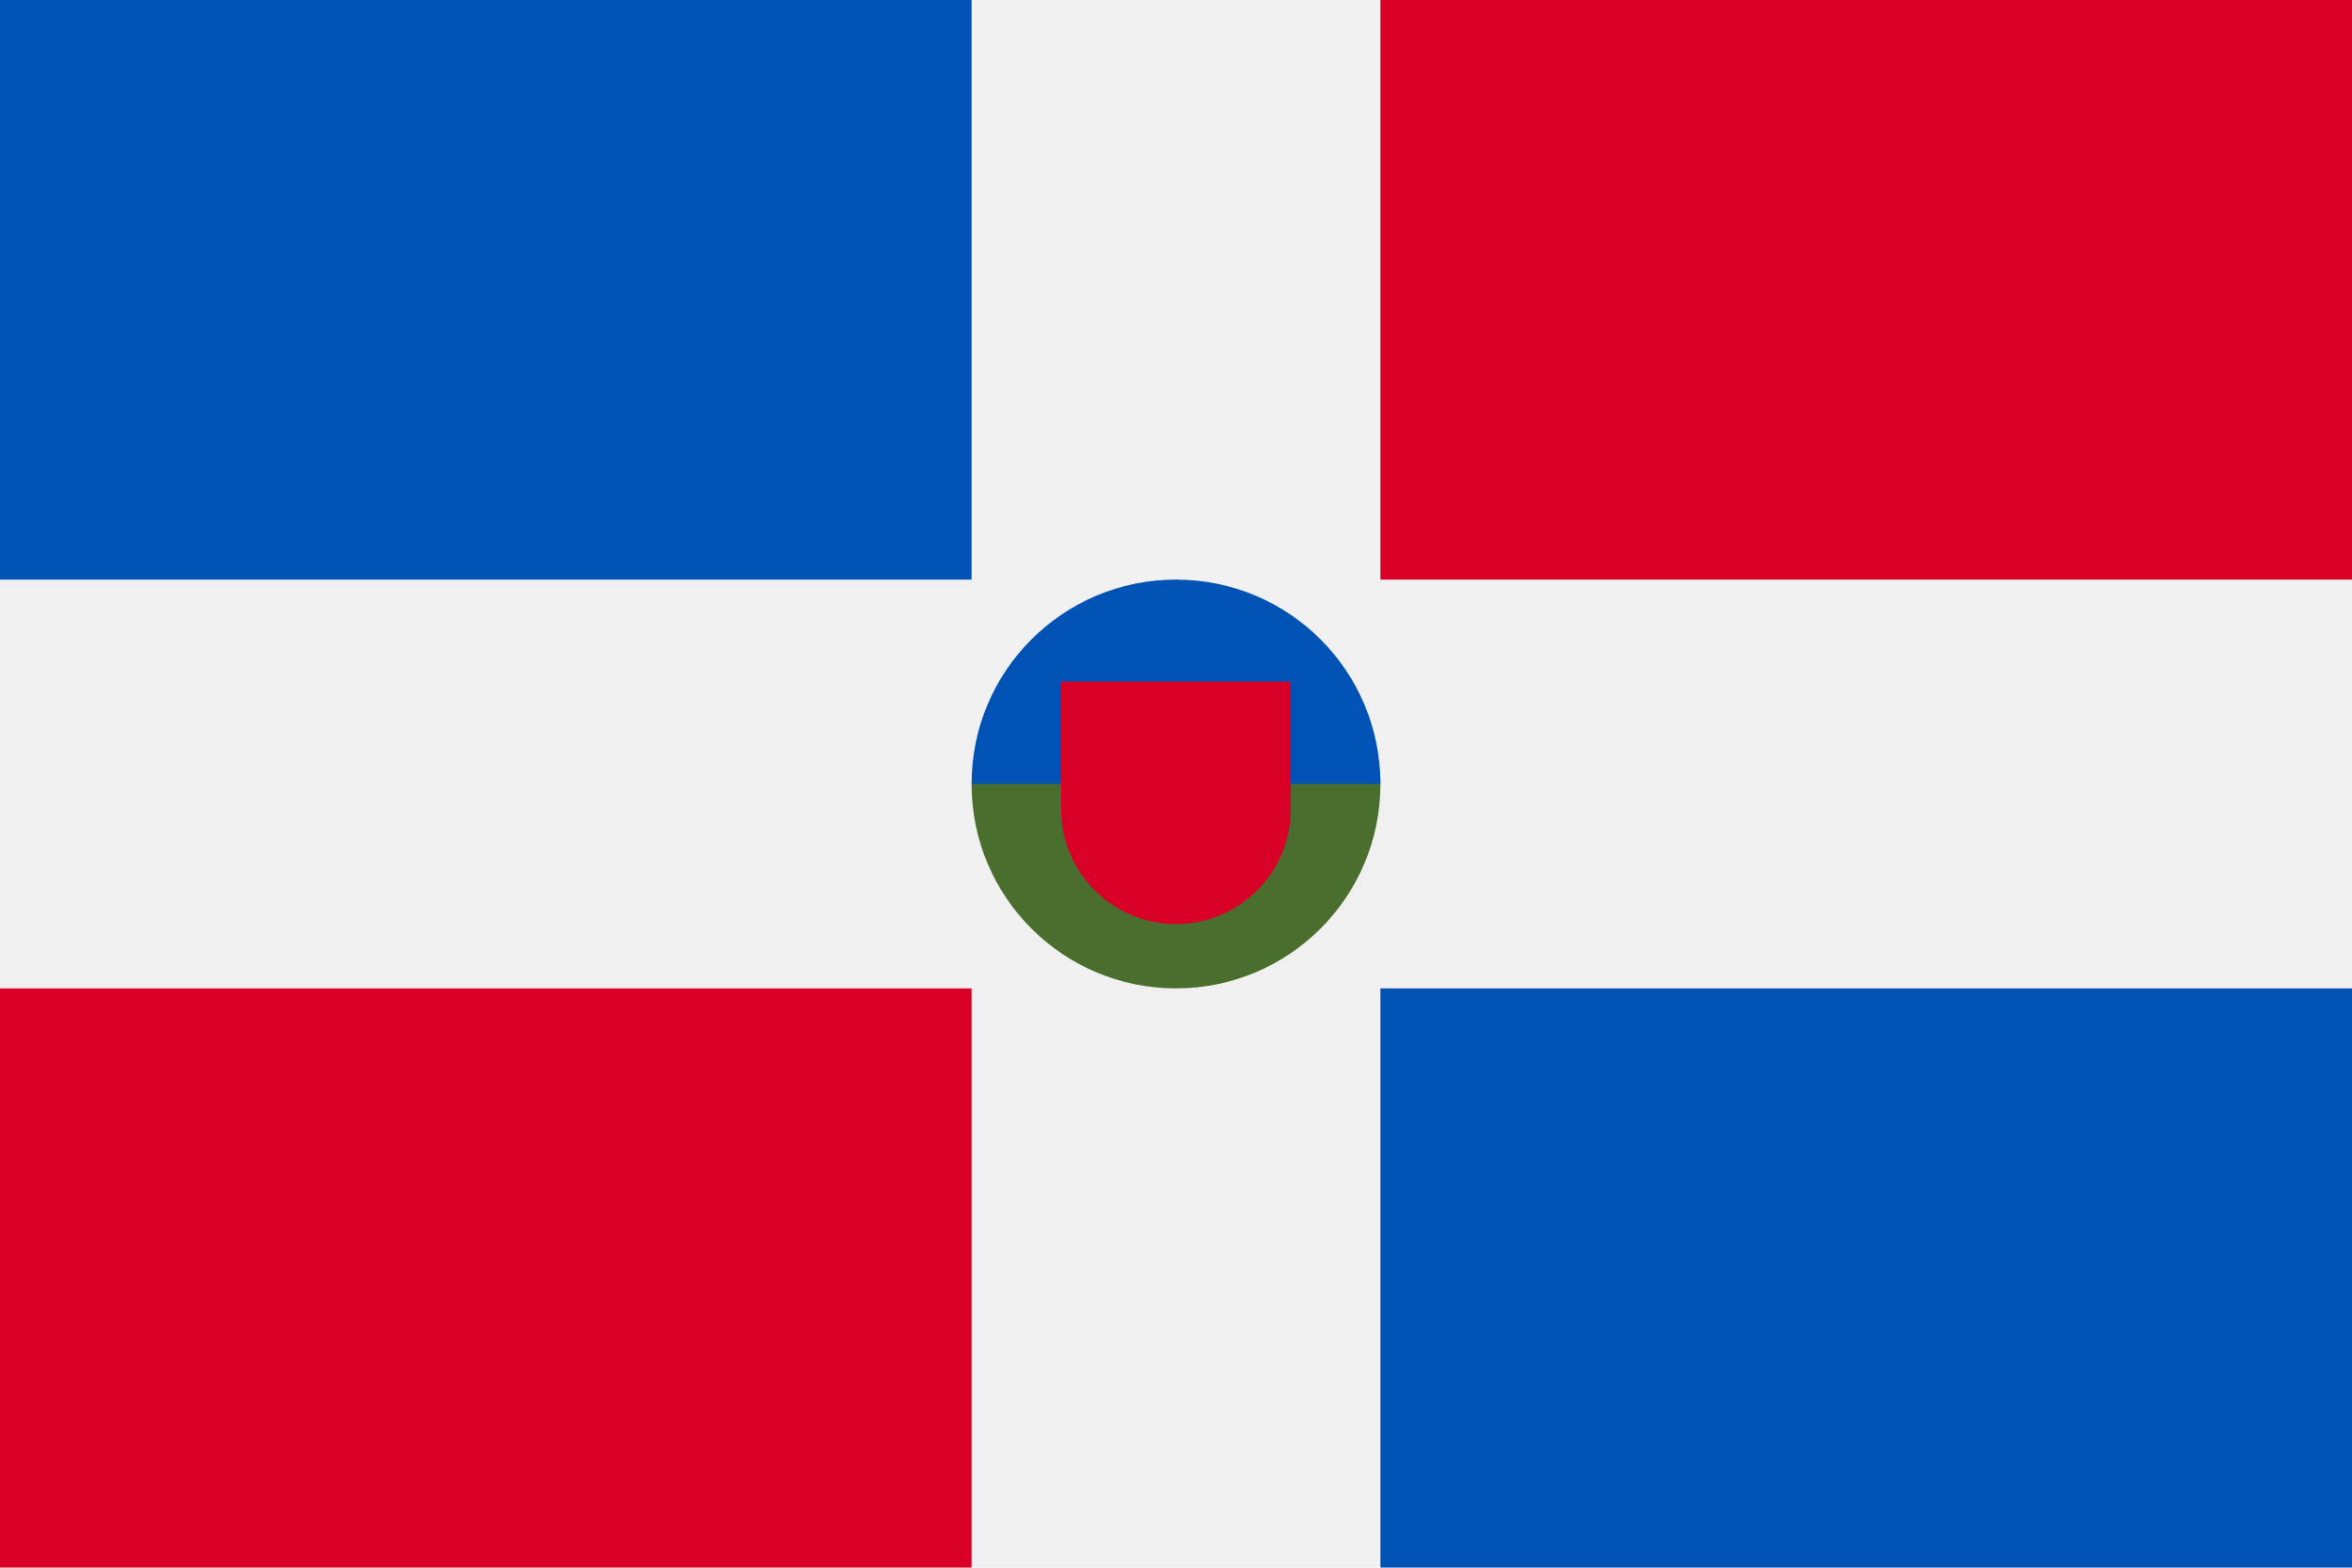
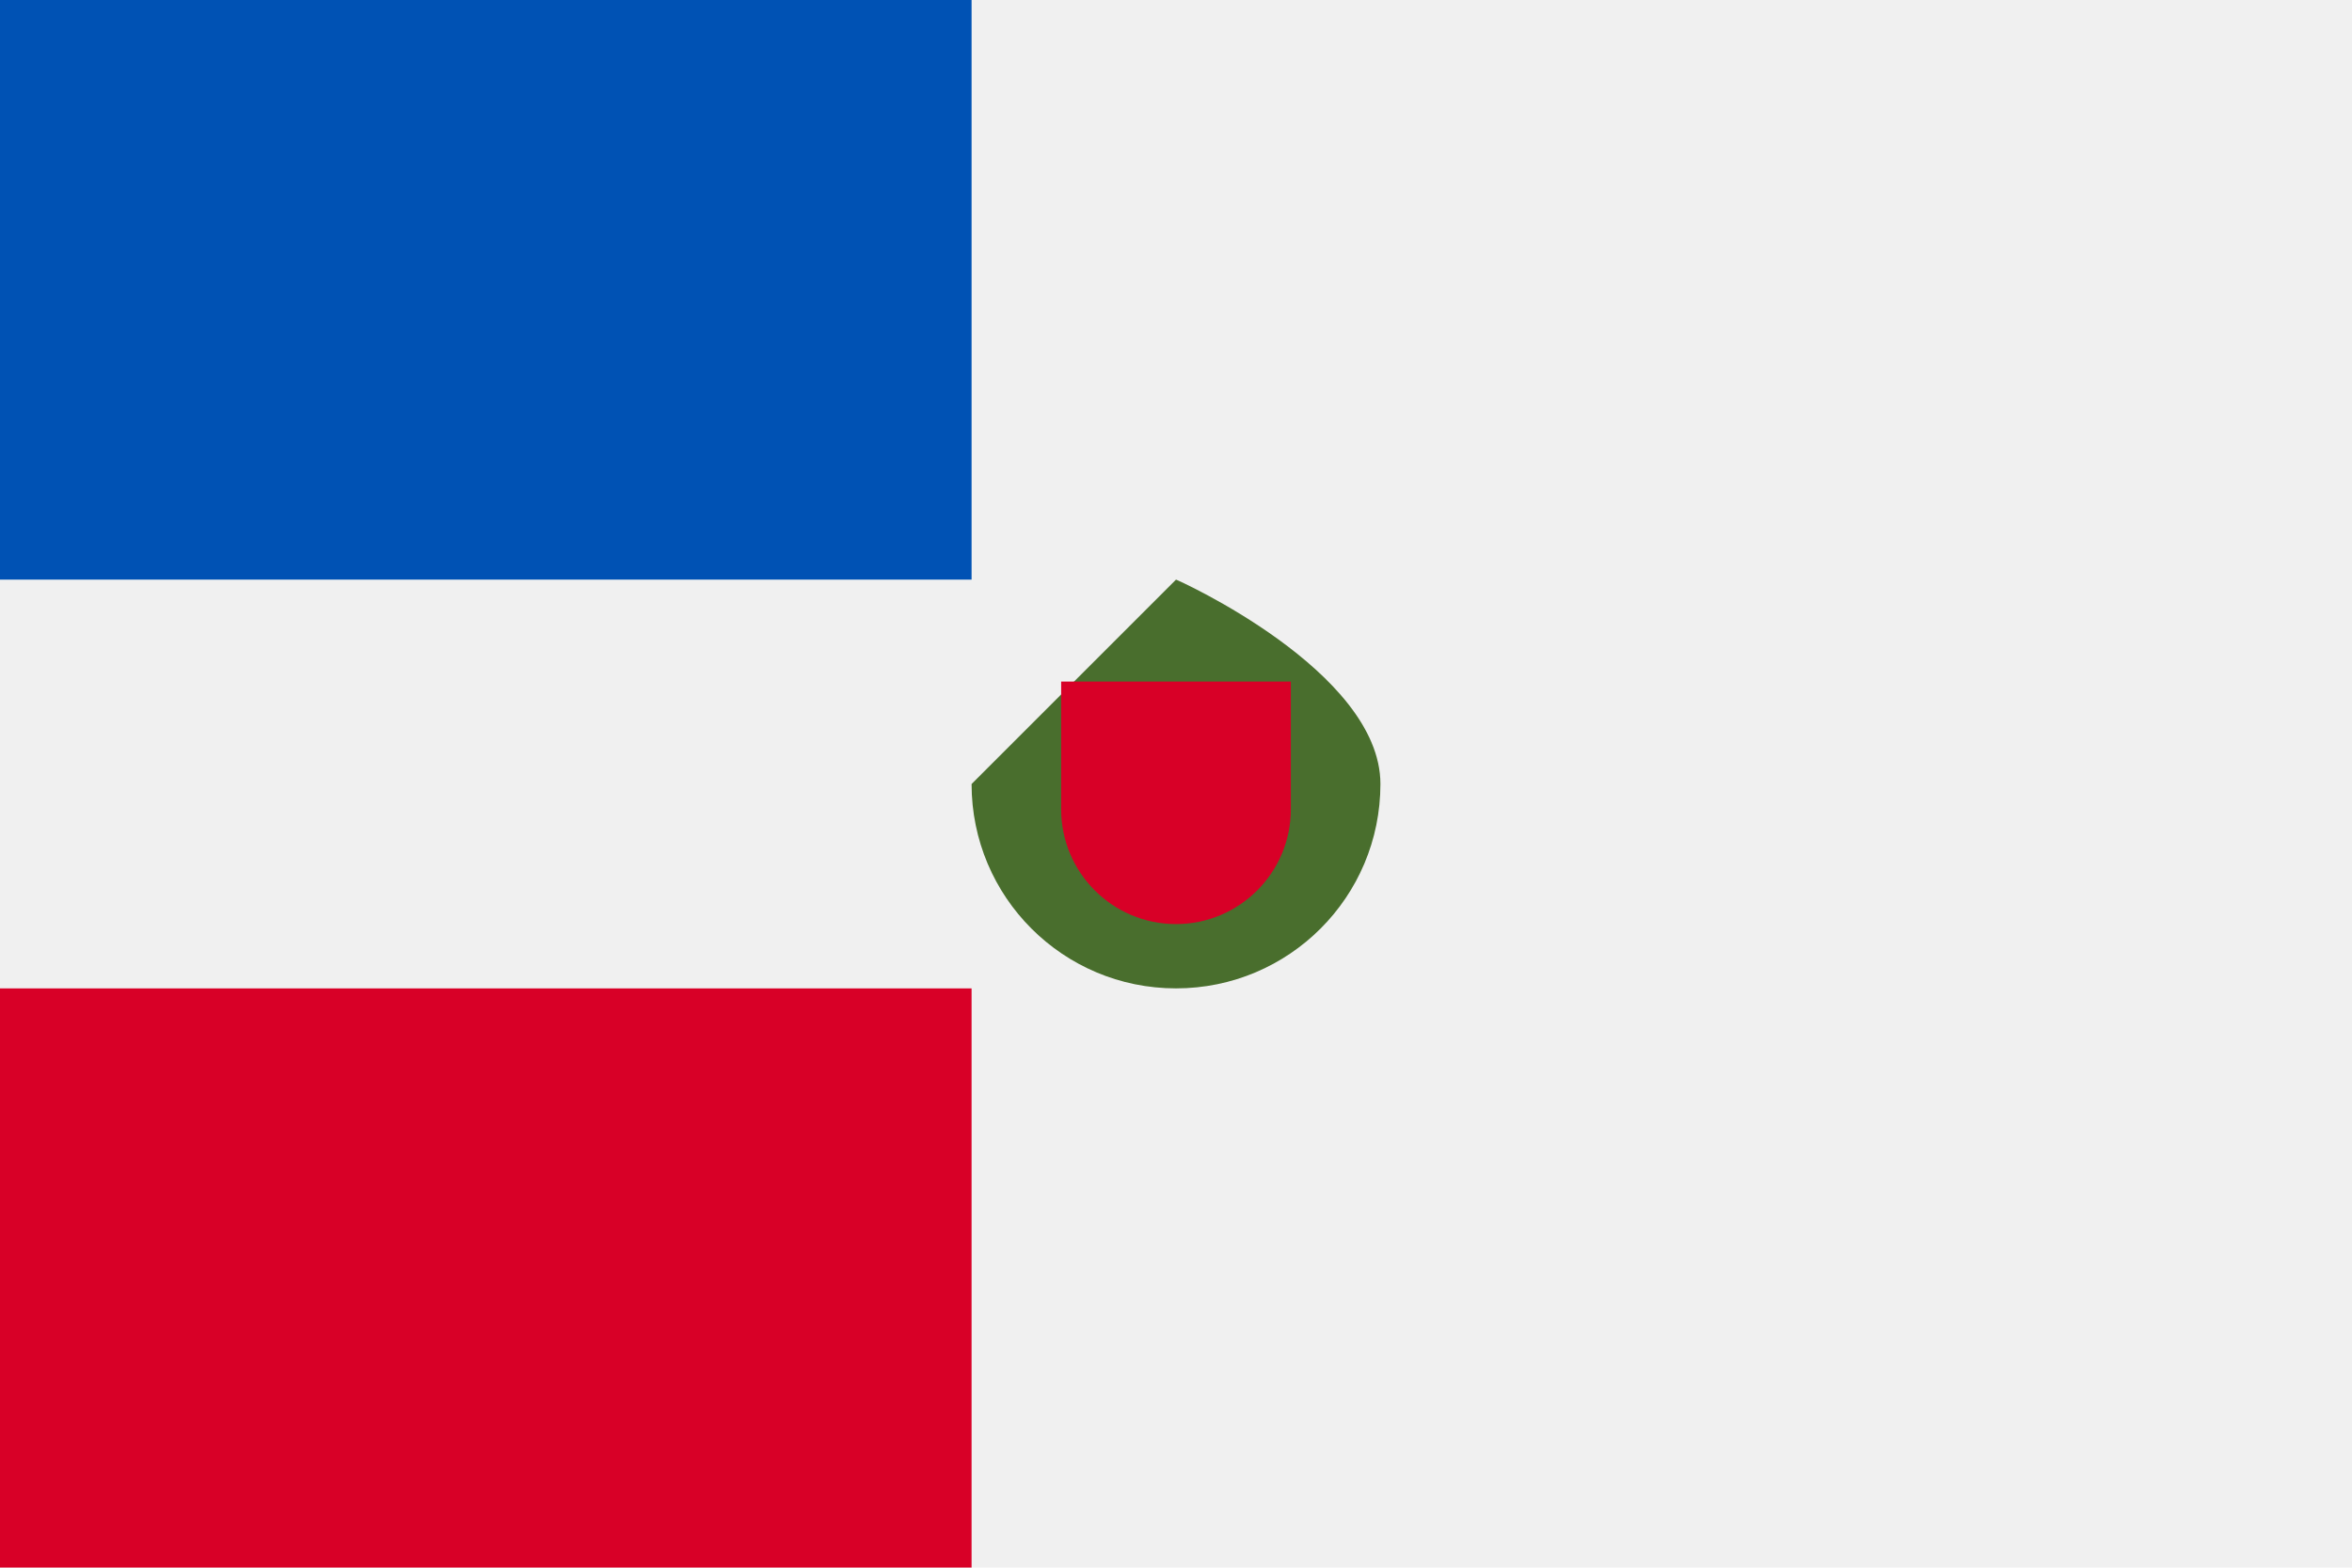
<svg xmlns="http://www.w3.org/2000/svg" viewBox="0 0 512 341.3" enable-background="new 0 0 512 341.3">
  <style type="text/css">.st0{fill:#F0F0F0;} .st1{fill:#D80027;} .st2{fill:#0052B4;} .st3{fill:#496E2D;}</style>
  <path class="st0" d="M0 0h512v341.3h-512v-341.3z" />
  <path class="st1" d="M0 215.2h211.5v126.1h-211.5v-126.1z" />
  <path class="st2" d="M0 0h211.5v126.2h-211.5v-126.2z" />
-   <path class="st1" d="M300.5 0h211.5v126.2h-211.5v-126.2z" />
-   <path class="st2" d="M300.5 215.2h211.5v126.1h-211.5v-126.1z" />
  <path class="st3" d="M300.5 170.7c0 24.6-19.9 44.5-44.5 44.5s-44.5-19.9-44.5-44.5l44.5-44.5c0-.1 44.5 19.9 44.5 44.5z" />
-   <path class="st2" d="M211.5 170.7c0-24.6 19.9-44.5 44.5-44.5s44.5 19.9 44.5 44.5" />
  <path class="st1" d="M231 148.4v27.8c0 13.8 11.2 25 25 25s25-11.2 25-25v-27.8h-50z" />
</svg>